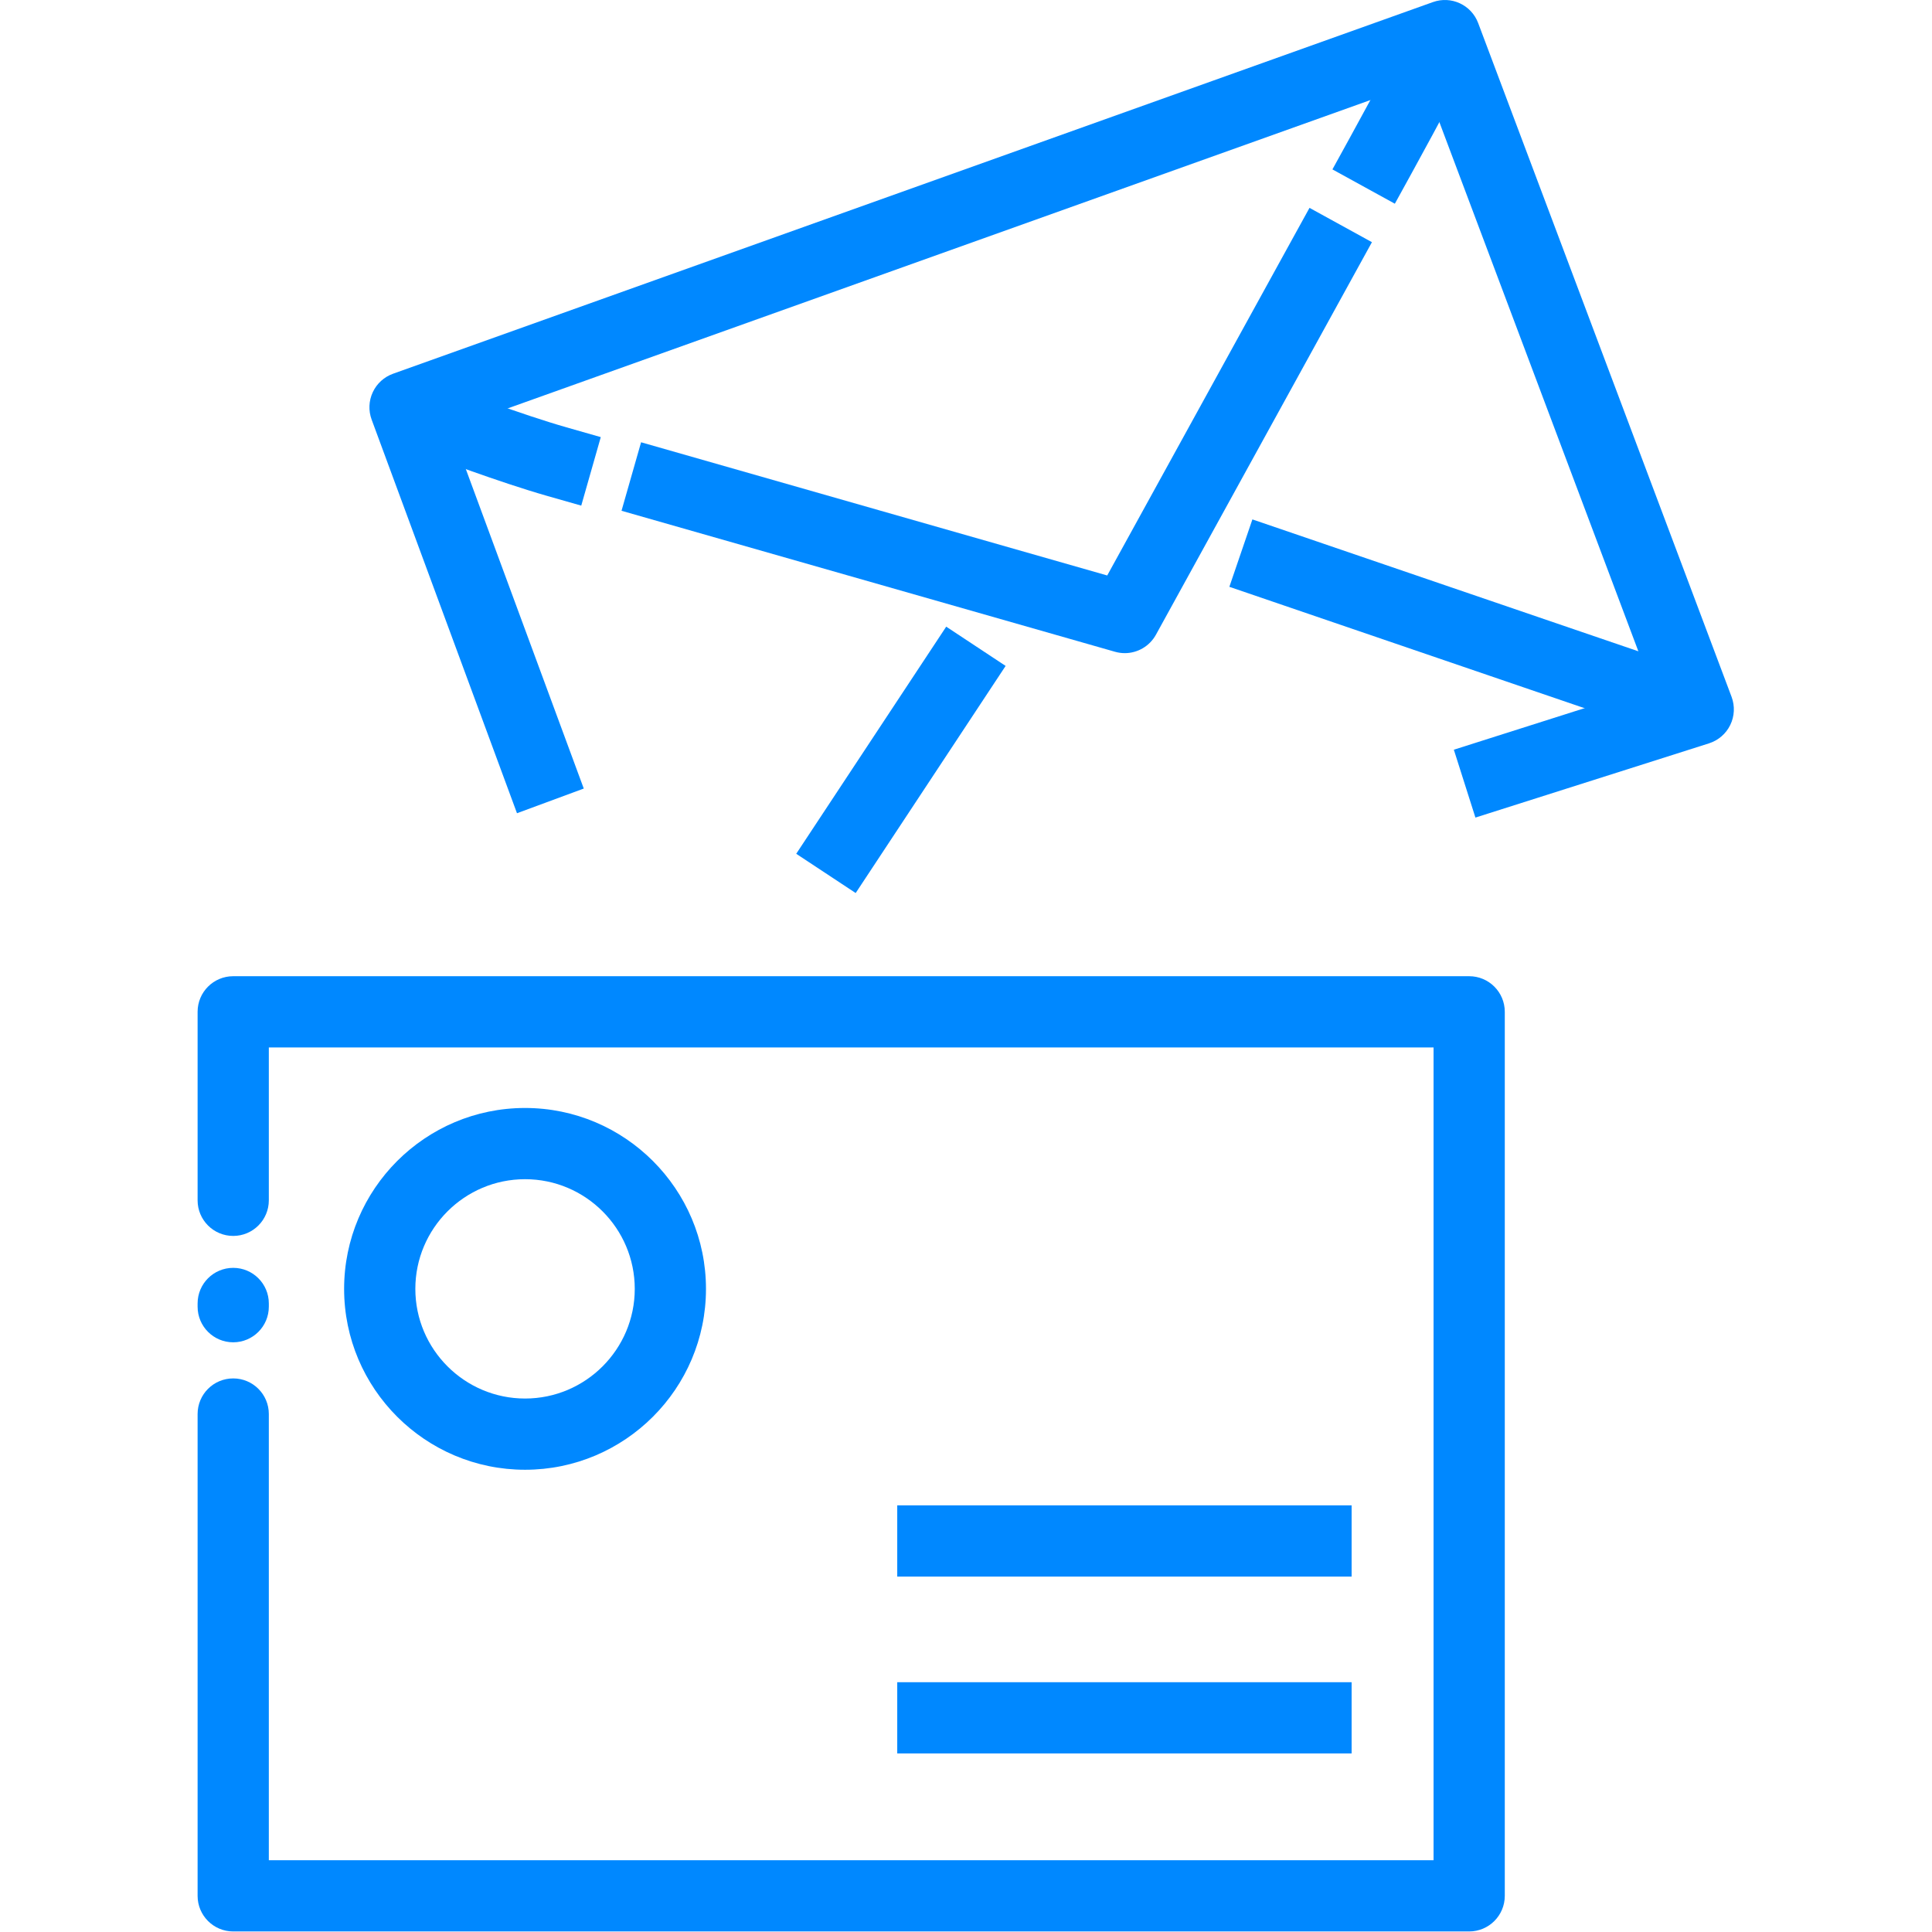
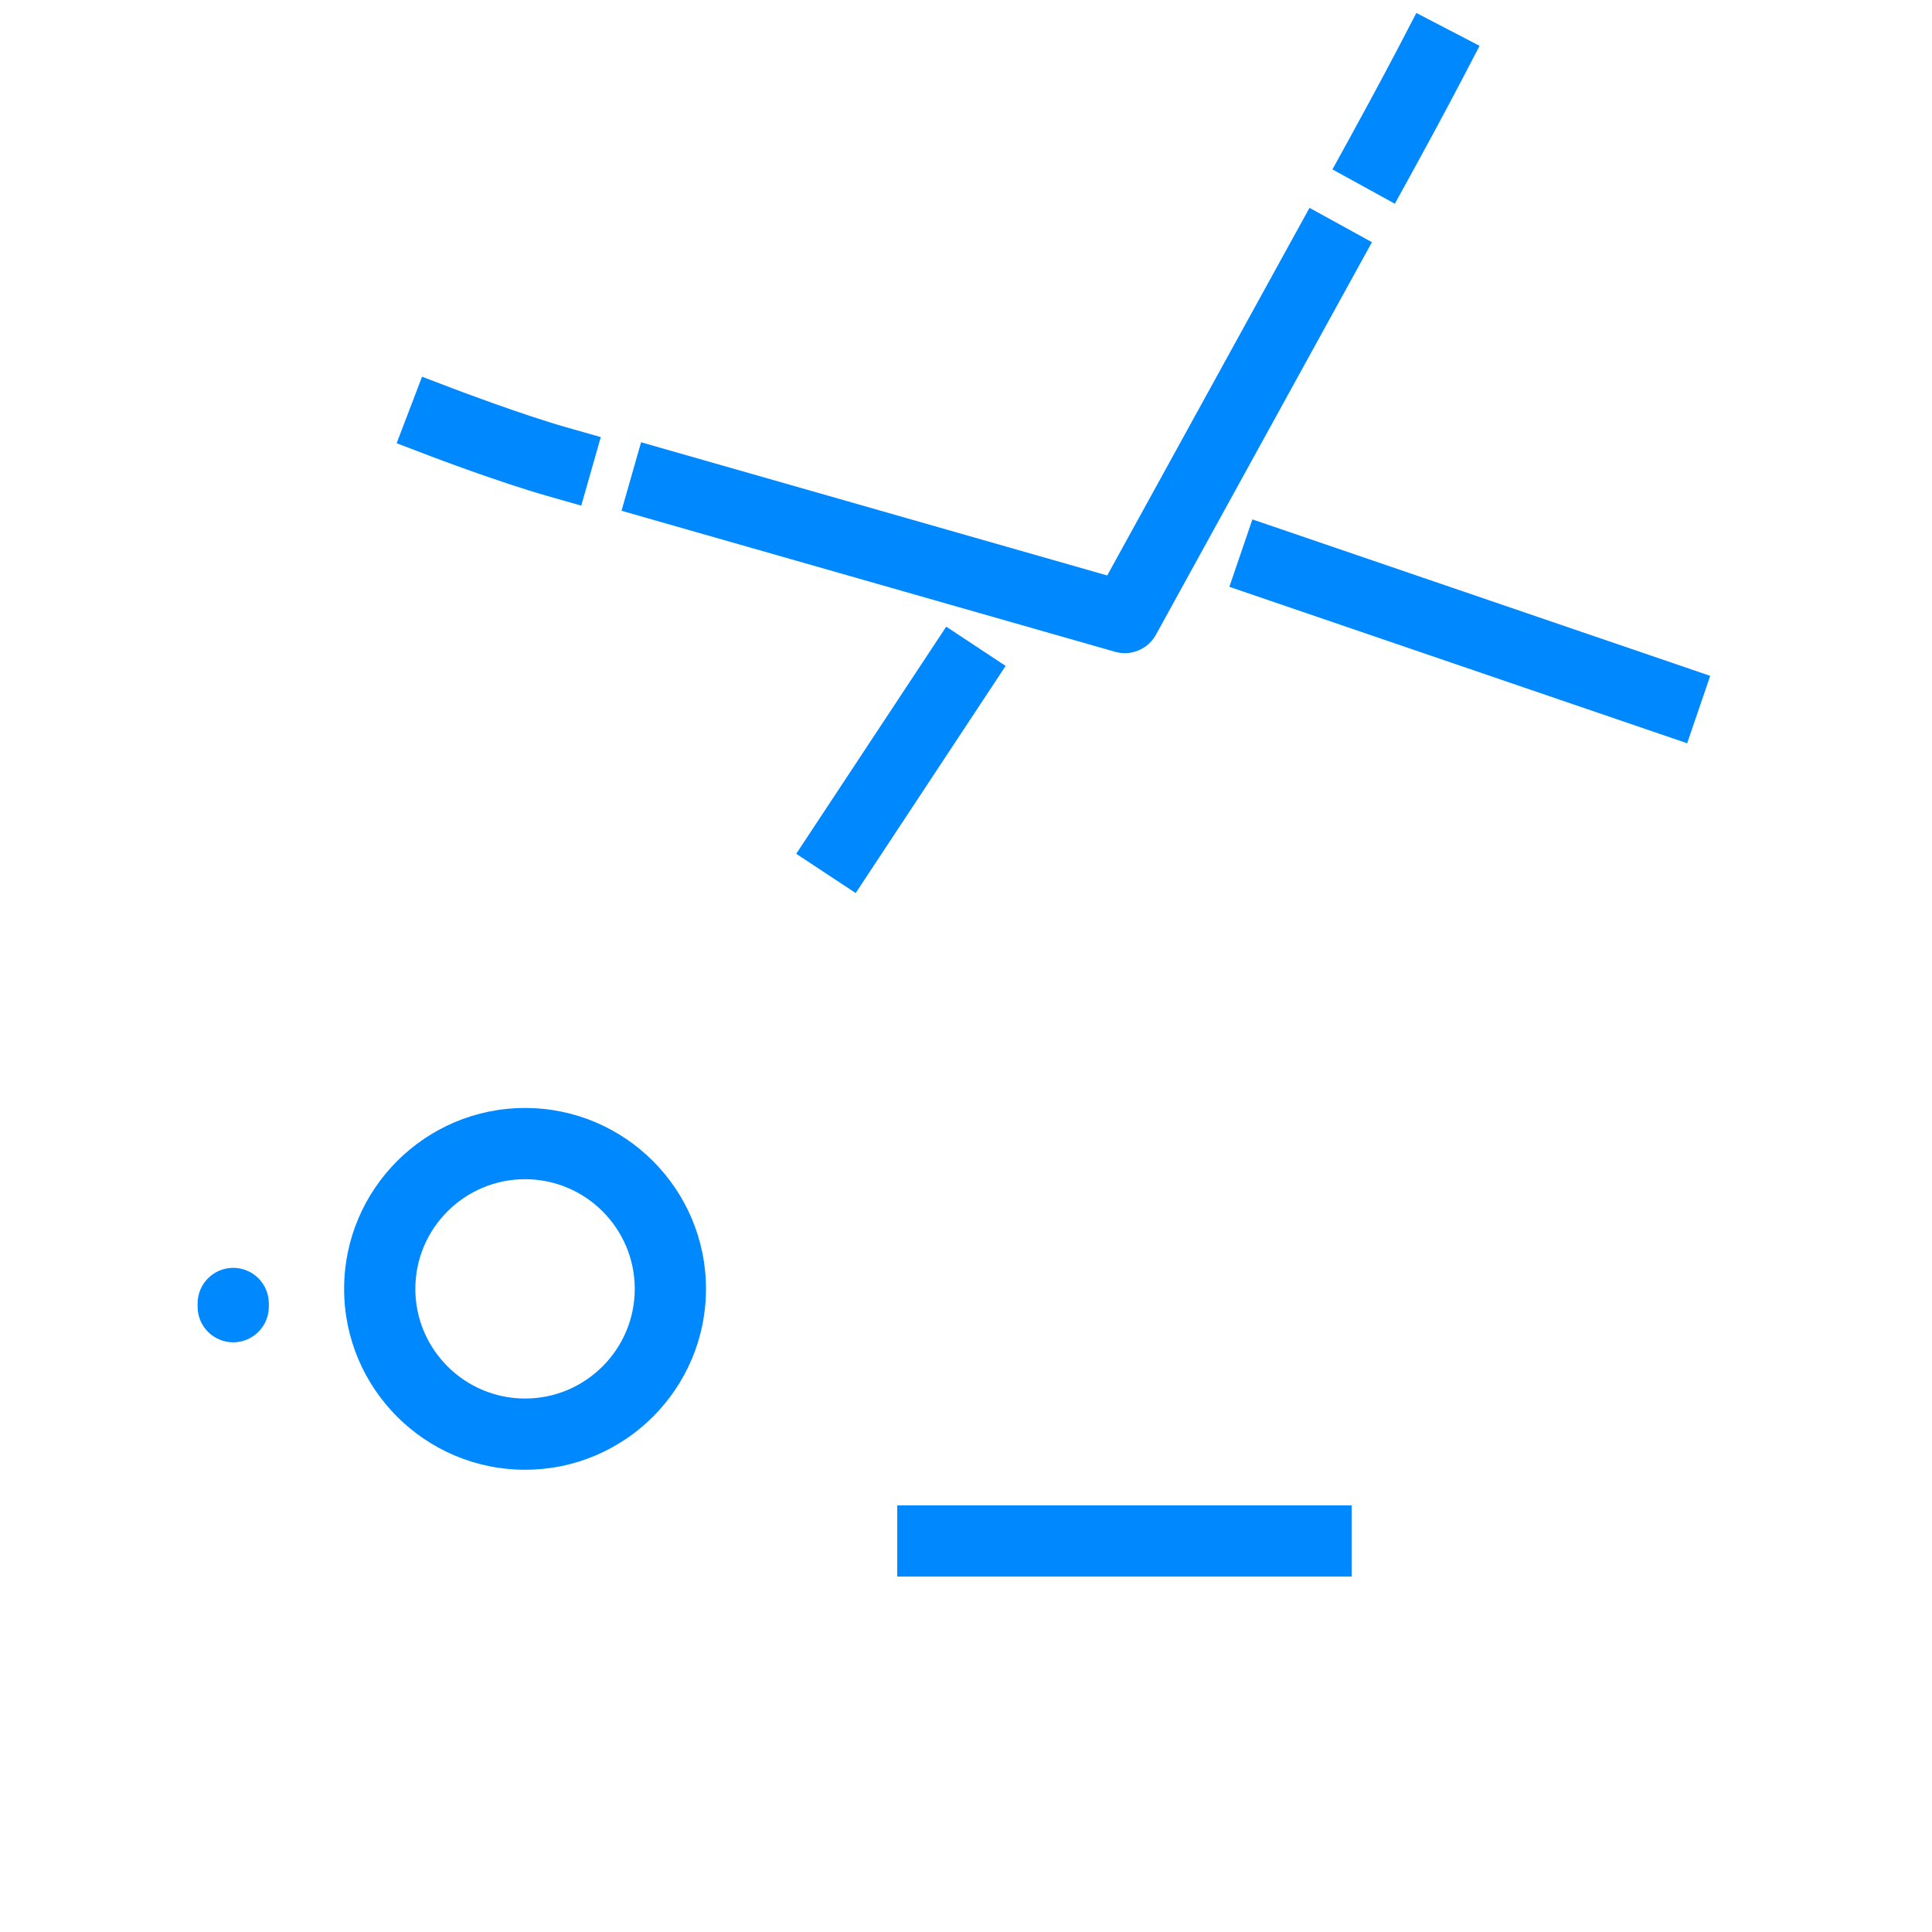
<svg xmlns="http://www.w3.org/2000/svg" width="100%" height="100%" viewBox="0 0 3278 3278" version="1.1" xml:space="preserve" style="fill-rule:evenodd;clip-rule:evenodd;stroke-linejoin:round;stroke-miterlimit:2;">
  <g>
    <path d="M890.88,2000.73c-102.648,0 -186.174,83.455 -186.174,186.103c0,102.577 83.526,186.032 186.174,186.032c102.577,-0 186.103,-83.455 186.103,-186.032c0,-102.648 -83.526,-186.103 -186.103,-186.103Zm-0,492.981c-169.327,-0 -307.02,-137.622 -307.02,-306.878c-0,-169.256 137.693,-306.949 307.02,-306.949c169.256,0 306.95,137.693 306.95,306.949c-0,169.256 -137.694,306.878 -306.95,306.878Z" style="fill:#08f;fill-rule:nonzero;" />
    <rect x="1522.34" y="2554.14" width="770.928" height="120.846" style="fill:#08f;fill-rule:nonzero;" />
-     <rect x="1522.34" y="2854.19" width="770.928" height="120.846" style="fill:#08f;fill-rule:nonzero;" />
-     <path d="M2503.33,1387.19l-36.611,-115.159l335.741,-106.7l-386.566,-1027.98l-1650.83,590.014l225.413,610.559l-113.31,41.869l-246.598,-667.853c-5.615,-15.142 -4.905,-31.846 1.919,-46.49c6.825,-14.644 19.194,-25.875 34.406,-31.349l1764.28,-630.532c31.066,-11.161 65.259,4.691 76.845,35.614l429.928,1143.13c5.83,15.569 5.047,32.771 -2.202,47.698c-7.18,14.858 -20.261,26.161 -36.041,31.208l-396.376,125.964Z" style="fill:#08f;fill-rule:nonzero;" />
    <path d="M2366.63,345.637l-105.92,-58.219l29.146,-52.959c50.401,-91.631 85.019,-158.166 85.375,-158.878l27.865,-53.599l107.269,55.803l-27.936,53.599c-0.356,0.639 -35.614,68.455 -86.655,161.294l-29.144,52.959Z" style="fill:#08f;fill-rule:nonzero;" />
    <path d="M1908.34,1108.18c-5.474,-0 -11.09,-0.783 -16.563,-2.347l-837.252,-239.203l33.198,-116.227l790.895,225.983c53.528,-97.245 190.375,-346.046 314.066,-570.821l29.144,-52.888l105.92,58.219l-29.146,52.961c-157.953,286.902 -337.303,612.974 -337.303,612.974c-10.805,19.691 -31.348,31.349 -52.959,31.349Z" style="fill:#08f;fill-rule:nonzero;" />
    <path d="M986.207,857.883l-58.148,-16.563c-82.532,-23.601 -193.923,-65.968 -198.615,-67.746l-56.442,-21.539l43.078,-112.884l56.442,21.54c1.137,0.355 111.249,42.295 188.733,64.404l58.078,16.562l-33.126,116.226Z" style="fill:#08f;fill-rule:nonzero;" />
    <path d="M2862.59,1261.08l-776.757,-265.436l39.097,-114.376l776.757,265.434l-39.097,114.378Z" style="fill:#08f;fill-rule:nonzero;" />
    <path d="M1451.82,1515.21l-100.871,-66.608l254.488,-385.357l100.792,66.608l-254.409,385.357Z" style="fill:#08f;fill-rule:nonzero;" />
    <path d="M395.695,2277.47c-33.411,-0 -60.423,-27.084 -60.423,-60.423l0,-5.474c0,-33.41 27.012,-60.423 60.423,-60.423c33.339,-0 60.423,27.013 60.423,60.423l0,5.474c0,33.339 -27.084,60.423 -60.423,60.423Z" style="fill:#08f;fill-rule:nonzero;" />
-     <path d="M2492.73,3277.08l-2097.04,0c-33.411,0 -60.423,-27.084 -60.423,-60.423l0,-817.489c0,-33.412 27.012,-60.423 60.423,-60.423c33.339,-0 60.423,27.011 60.423,60.423l0,757.066l1976.19,0l-0,-1379.07l-1976.19,0l0,259.393c0,33.41 -27.084,60.423 -60.423,60.423c-33.411,0 -60.423,-27.013 -60.423,-60.423l0,-319.816c0,-33.412 27.012,-60.423 60.423,-60.423l2097.04,-0c33.339,-0 60.423,27.011 60.423,60.423l0,1499.91c0,33.339 -27.084,60.423 -60.423,60.423Z" style="fill:#08f;fill-rule:nonzero;" />
  </g>
</svg>